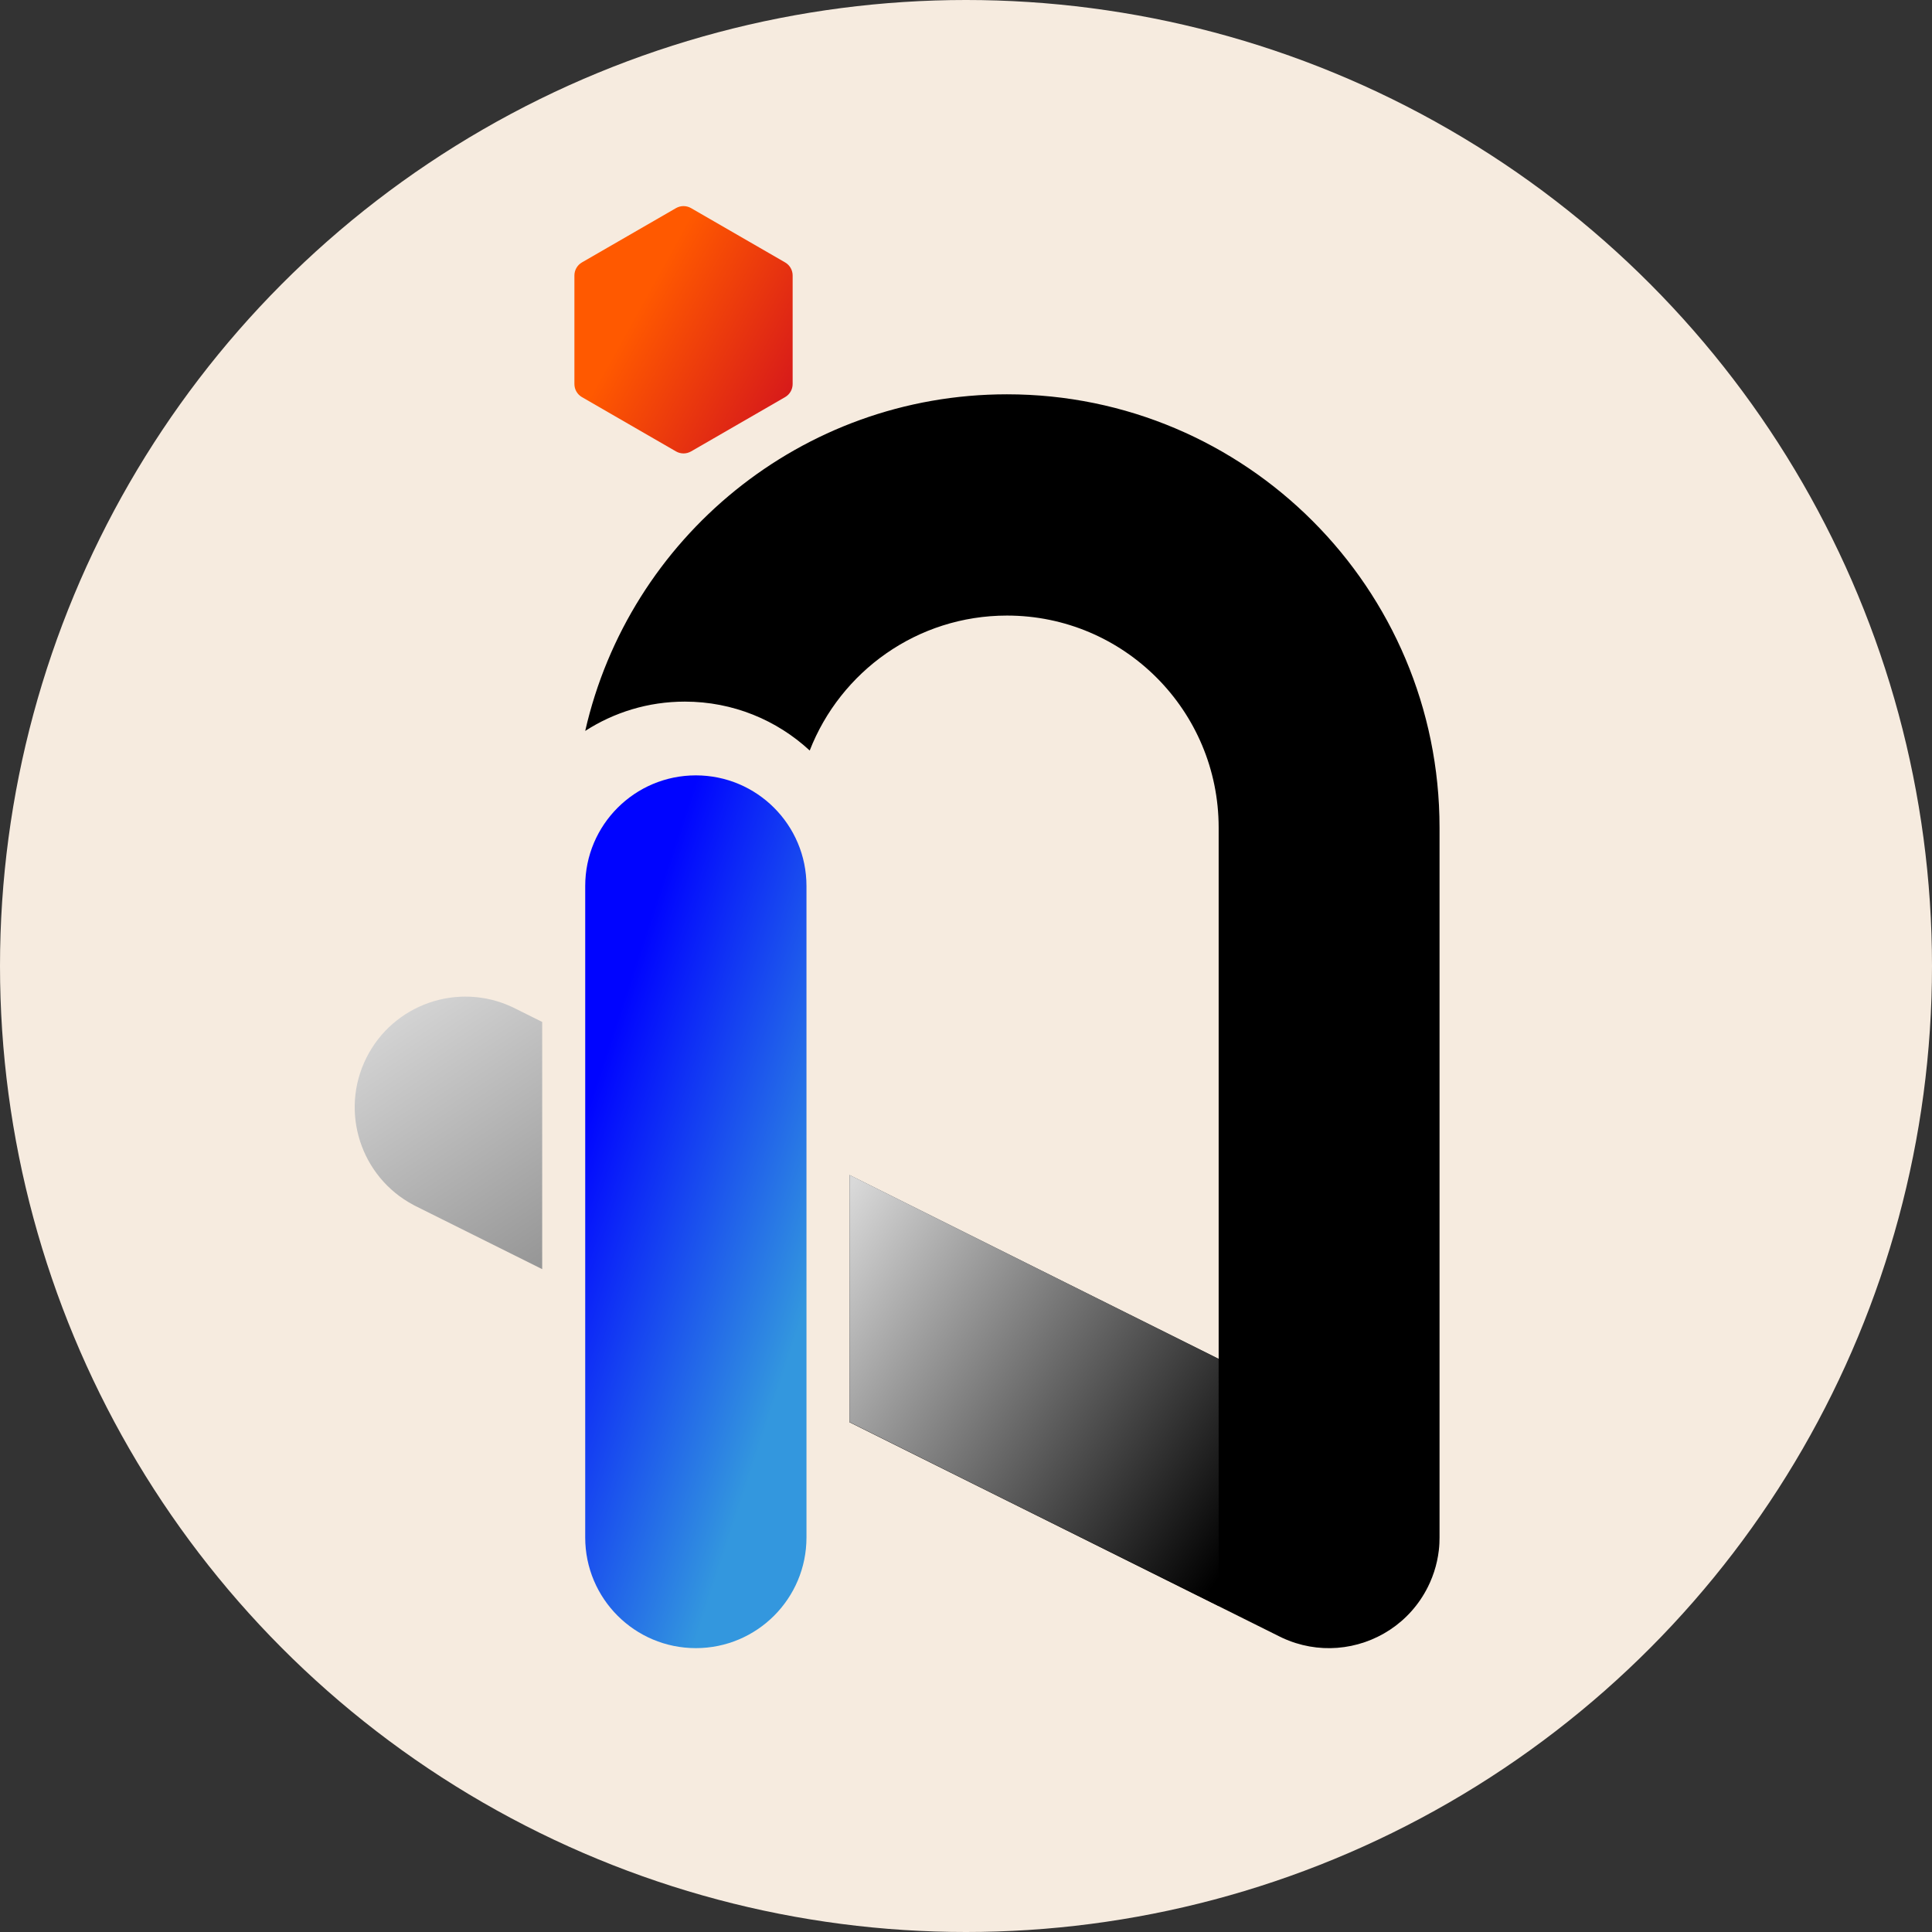
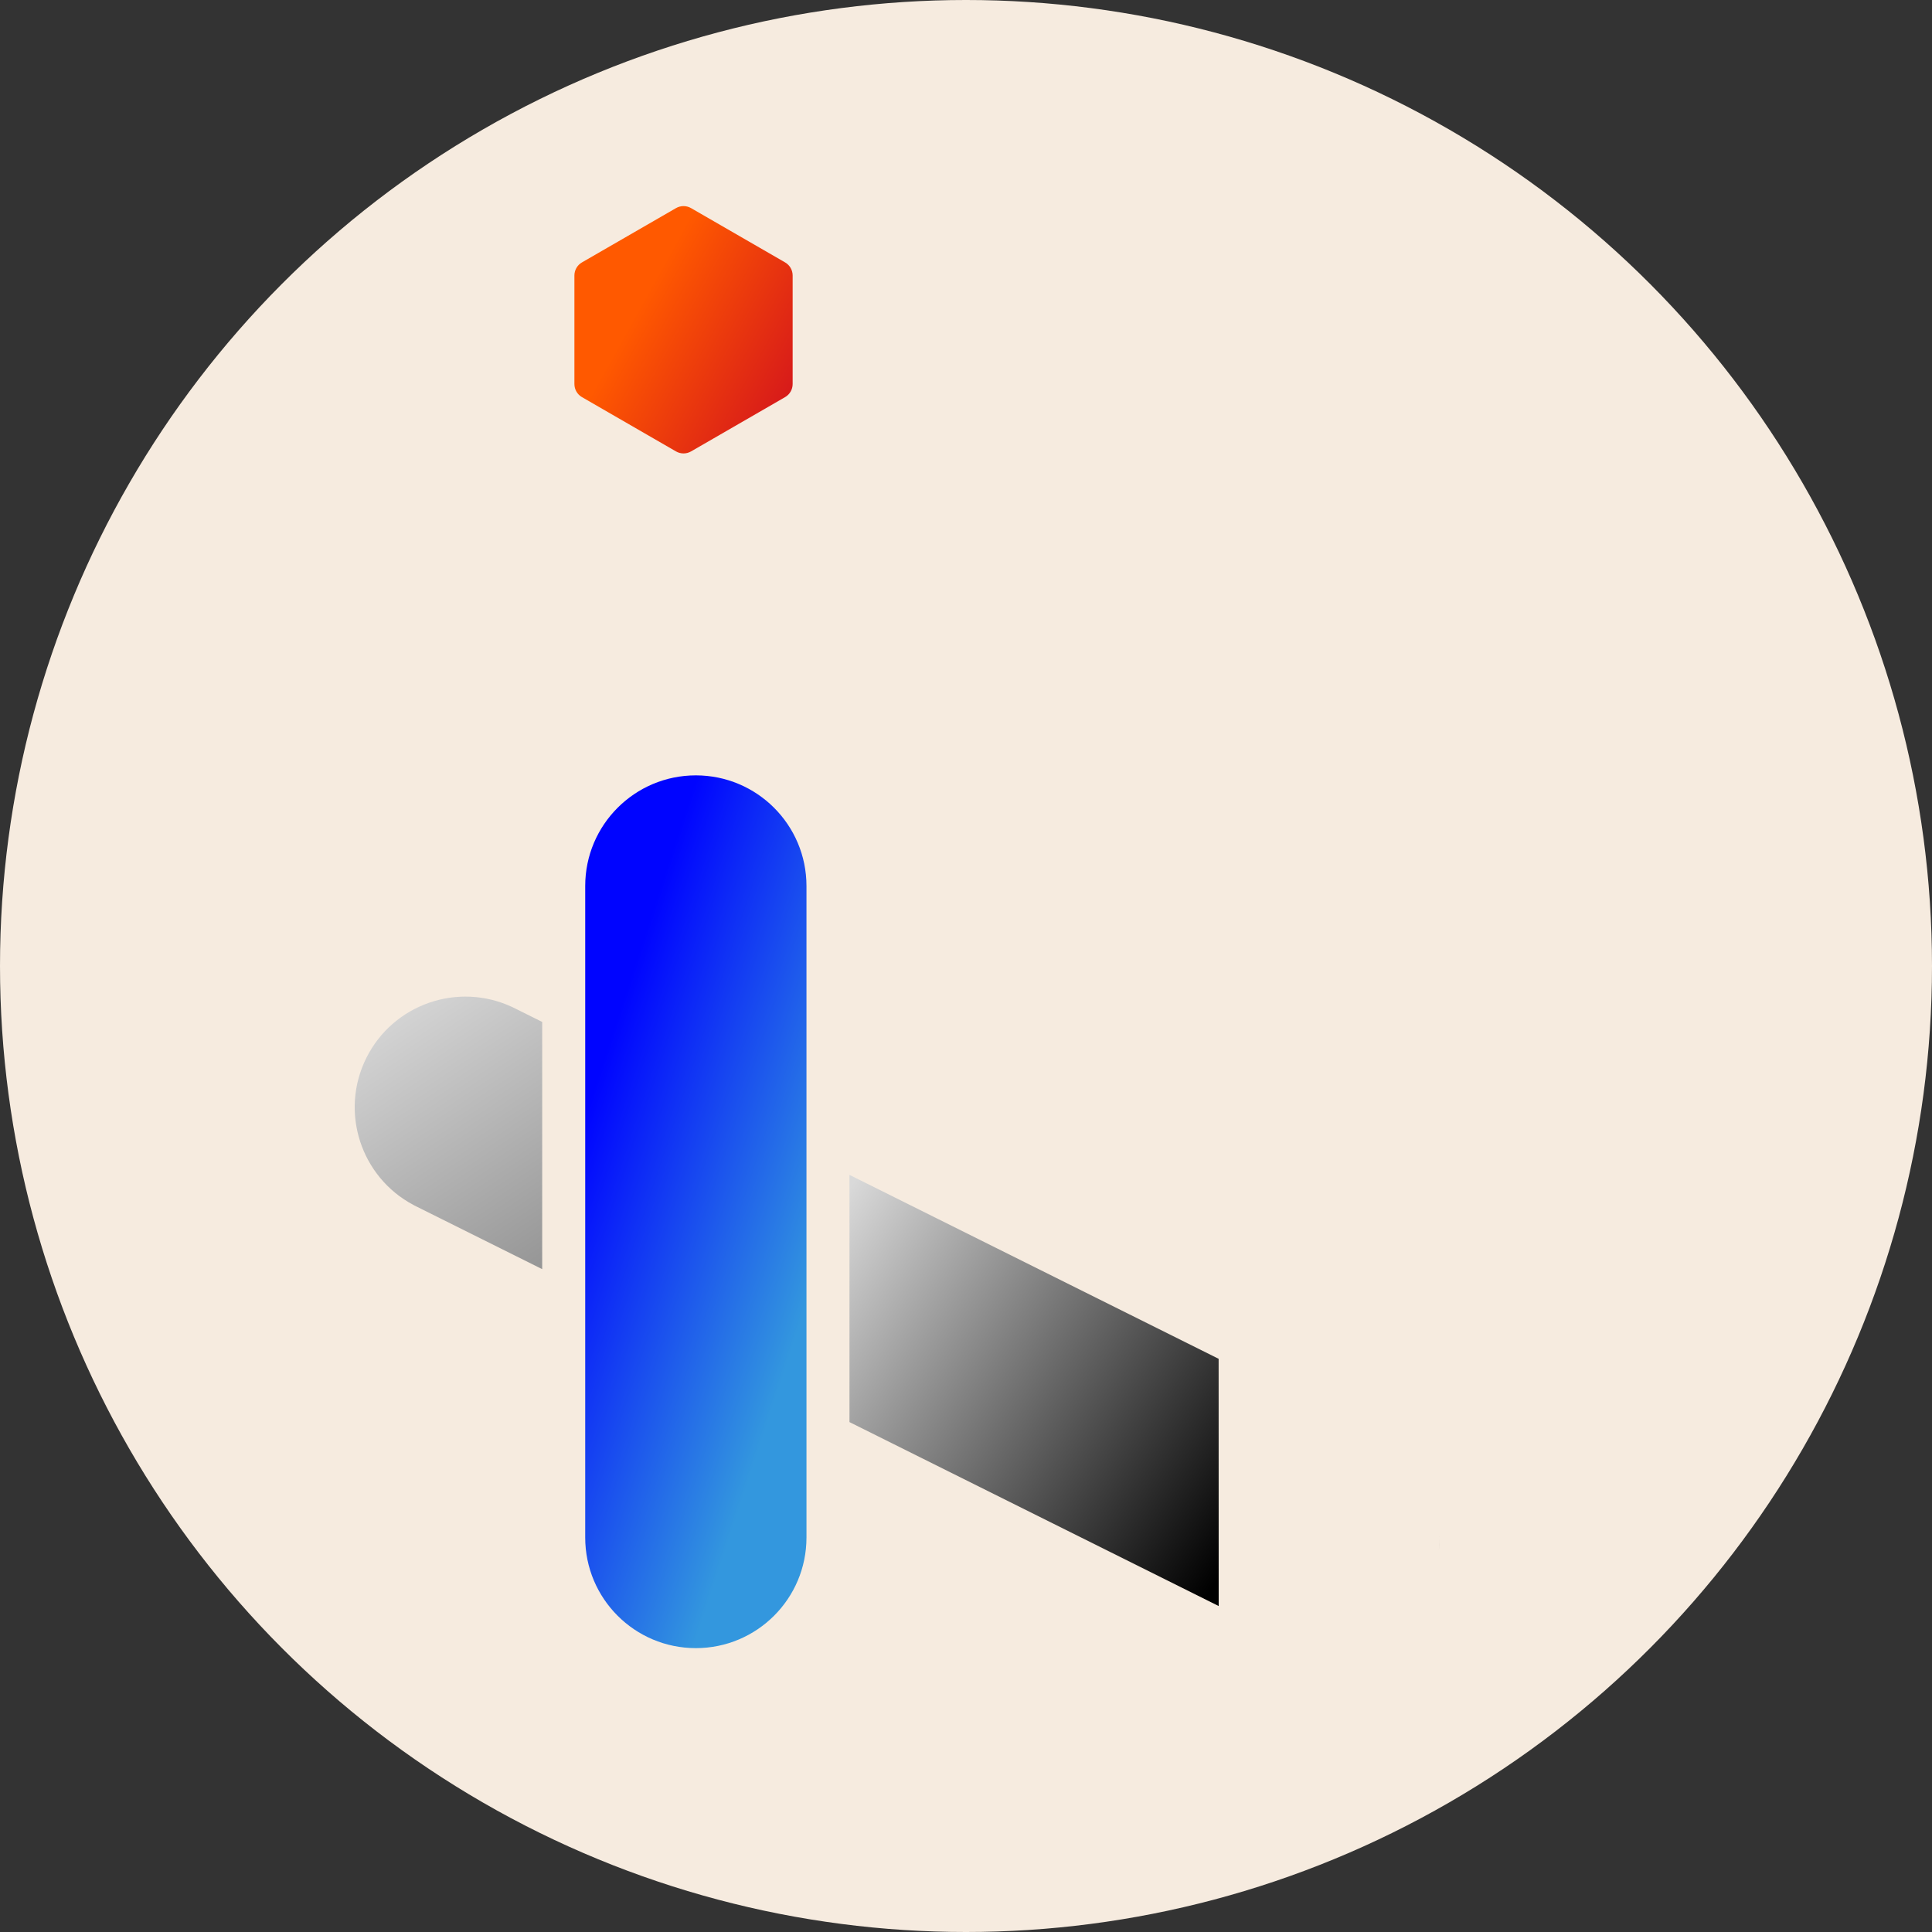
<svg xmlns="http://www.w3.org/2000/svg" width="512" height="512" viewBox="0 0 512 512" fill="none">
  <rect x="0" y="0" width="512" height="512" fill="#333333" stroke="none" />
  <circle cx="256" cy="256" r="256" fill="#F6EBDF" />
  <path d="M381.455 409.001C381.481 408.489 381.493 407.973 381.493 407.454C381.494 408.59 381.435 409.73 381.302 410.869C381.373 410.253 381.424 409.629 381.455 409.001ZM381.493 406.856C381.496 406.99 381.495 407.123 381.494 407.257L381.493 407.454V406.856ZM143.686 270.824L136.4 267.195L135.718 266.865C121.359 260.16 104.191 266.096 97.083 280.362C89.975 294.628 95.577 311.908 109.577 319.333L110.25 319.679L143.686 336.337V270.824Z" fill="url(#paint0_linear_71_579)" />
  <path d="M213.724 305.719V291.808V234.799C213.724 218.607 200.598 205.48 184.406 205.48C168.213 205.48 155.087 218.607 155.087 234.799V259.231V276.504V342.017V366.733V407.454C155.087 423.646 168.213 436.772 184.406 436.772C200.598 436.772 213.724 423.646 213.724 407.454V399.31V371.232V305.719Z" fill="url(#paint1_linear_71_579)" />
-   <path d="M381.492 343.93V406.856V407.454C381.492 407.973 381.48 408.489 381.455 409.001C381.423 409.629 381.373 410.253 381.301 410.869C381.078 412.773 380.665 414.673 380.052 416.545C379.892 417.033 379.718 417.519 379.531 418.002C379.354 418.461 379.165 418.916 378.963 419.37C378.79 419.758 378.608 420.145 378.416 420.529C373.647 430.099 364.351 435.921 354.413 436.692C349.538 437.07 344.507 436.233 339.781 434.026L339.099 433.696L225.126 376.913V311.399L322.956 360.14V303.21V219.326C322.956 188.291 297.84 163.132 266.858 163.132C243.07 163.132 222.741 177.963 214.582 198.897C205.887 190.851 194.262 185.935 181.492 185.935C171.762 185.935 162.697 188.789 155.087 193.705C166.709 142.619 212.338 104.494 266.858 104.494C330.169 104.494 381.492 155.906 381.492 219.326V238.057V343.93Z" fill="black" />
  <path d="M225.12 311.354L322.949 360.096L322.965 425.617L225.12 376.869V311.354Z" fill="url(#paint2_linear_71_579)" />
  <path d="M179.142 55.155C180.379 54.44 181.904 54.44 183.142 55.155L208.059 69.541C209.297 70.255 210.059 71.576 210.059 73.005V101.777C210.059 103.206 209.297 104.526 208.059 105.241L183.142 119.627C181.904 120.341 180.379 120.341 179.142 119.627L154.224 105.241C152.987 104.526 152.224 103.206 152.224 101.777V73.005C152.224 71.576 152.987 70.255 154.224 69.541L179.142 55.155Z" fill="url(#paint3_linear_71_579)" />
  <defs>
    <linearGradient id="paint0_linear_71_579" x1="43.748" y1="301.768" x2="192.138" y2="526.486" gradientUnits="userSpaceOnUse">
      <stop stop-color="#D9D9D9" />
      <stop offset="1" />
    </linearGradient>
    <linearGradient id="paint1_linear_71_579" x1="164.039" y1="225.026" x2="244.786" y2="251.611" gradientUnits="userSpaceOnUse">
      <stop offset="0.159" stop-color="#0004FF" />
      <stop offset="1" stop-color="#3397DE" />
    </linearGradient>
    <linearGradient id="paint2_linear_71_579" x1="208.017" y1="340.672" x2="323.663" y2="417.227" gradientUnits="userSpaceOnUse">
      <stop stop-color="#D9D9D9" />
      <stop offset="1" />
    </linearGradient>
    <linearGradient id="paint3_linear_71_579" x1="153.963" y1="72.637" x2="209.873" y2="103.698" gradientUnits="userSpaceOnUse">
      <stop offset="0.278" stop-color="#FF5900" />
      <stop offset="1" stop-color="#D71A1A" />
    </linearGradient>
  </defs>
</svg>